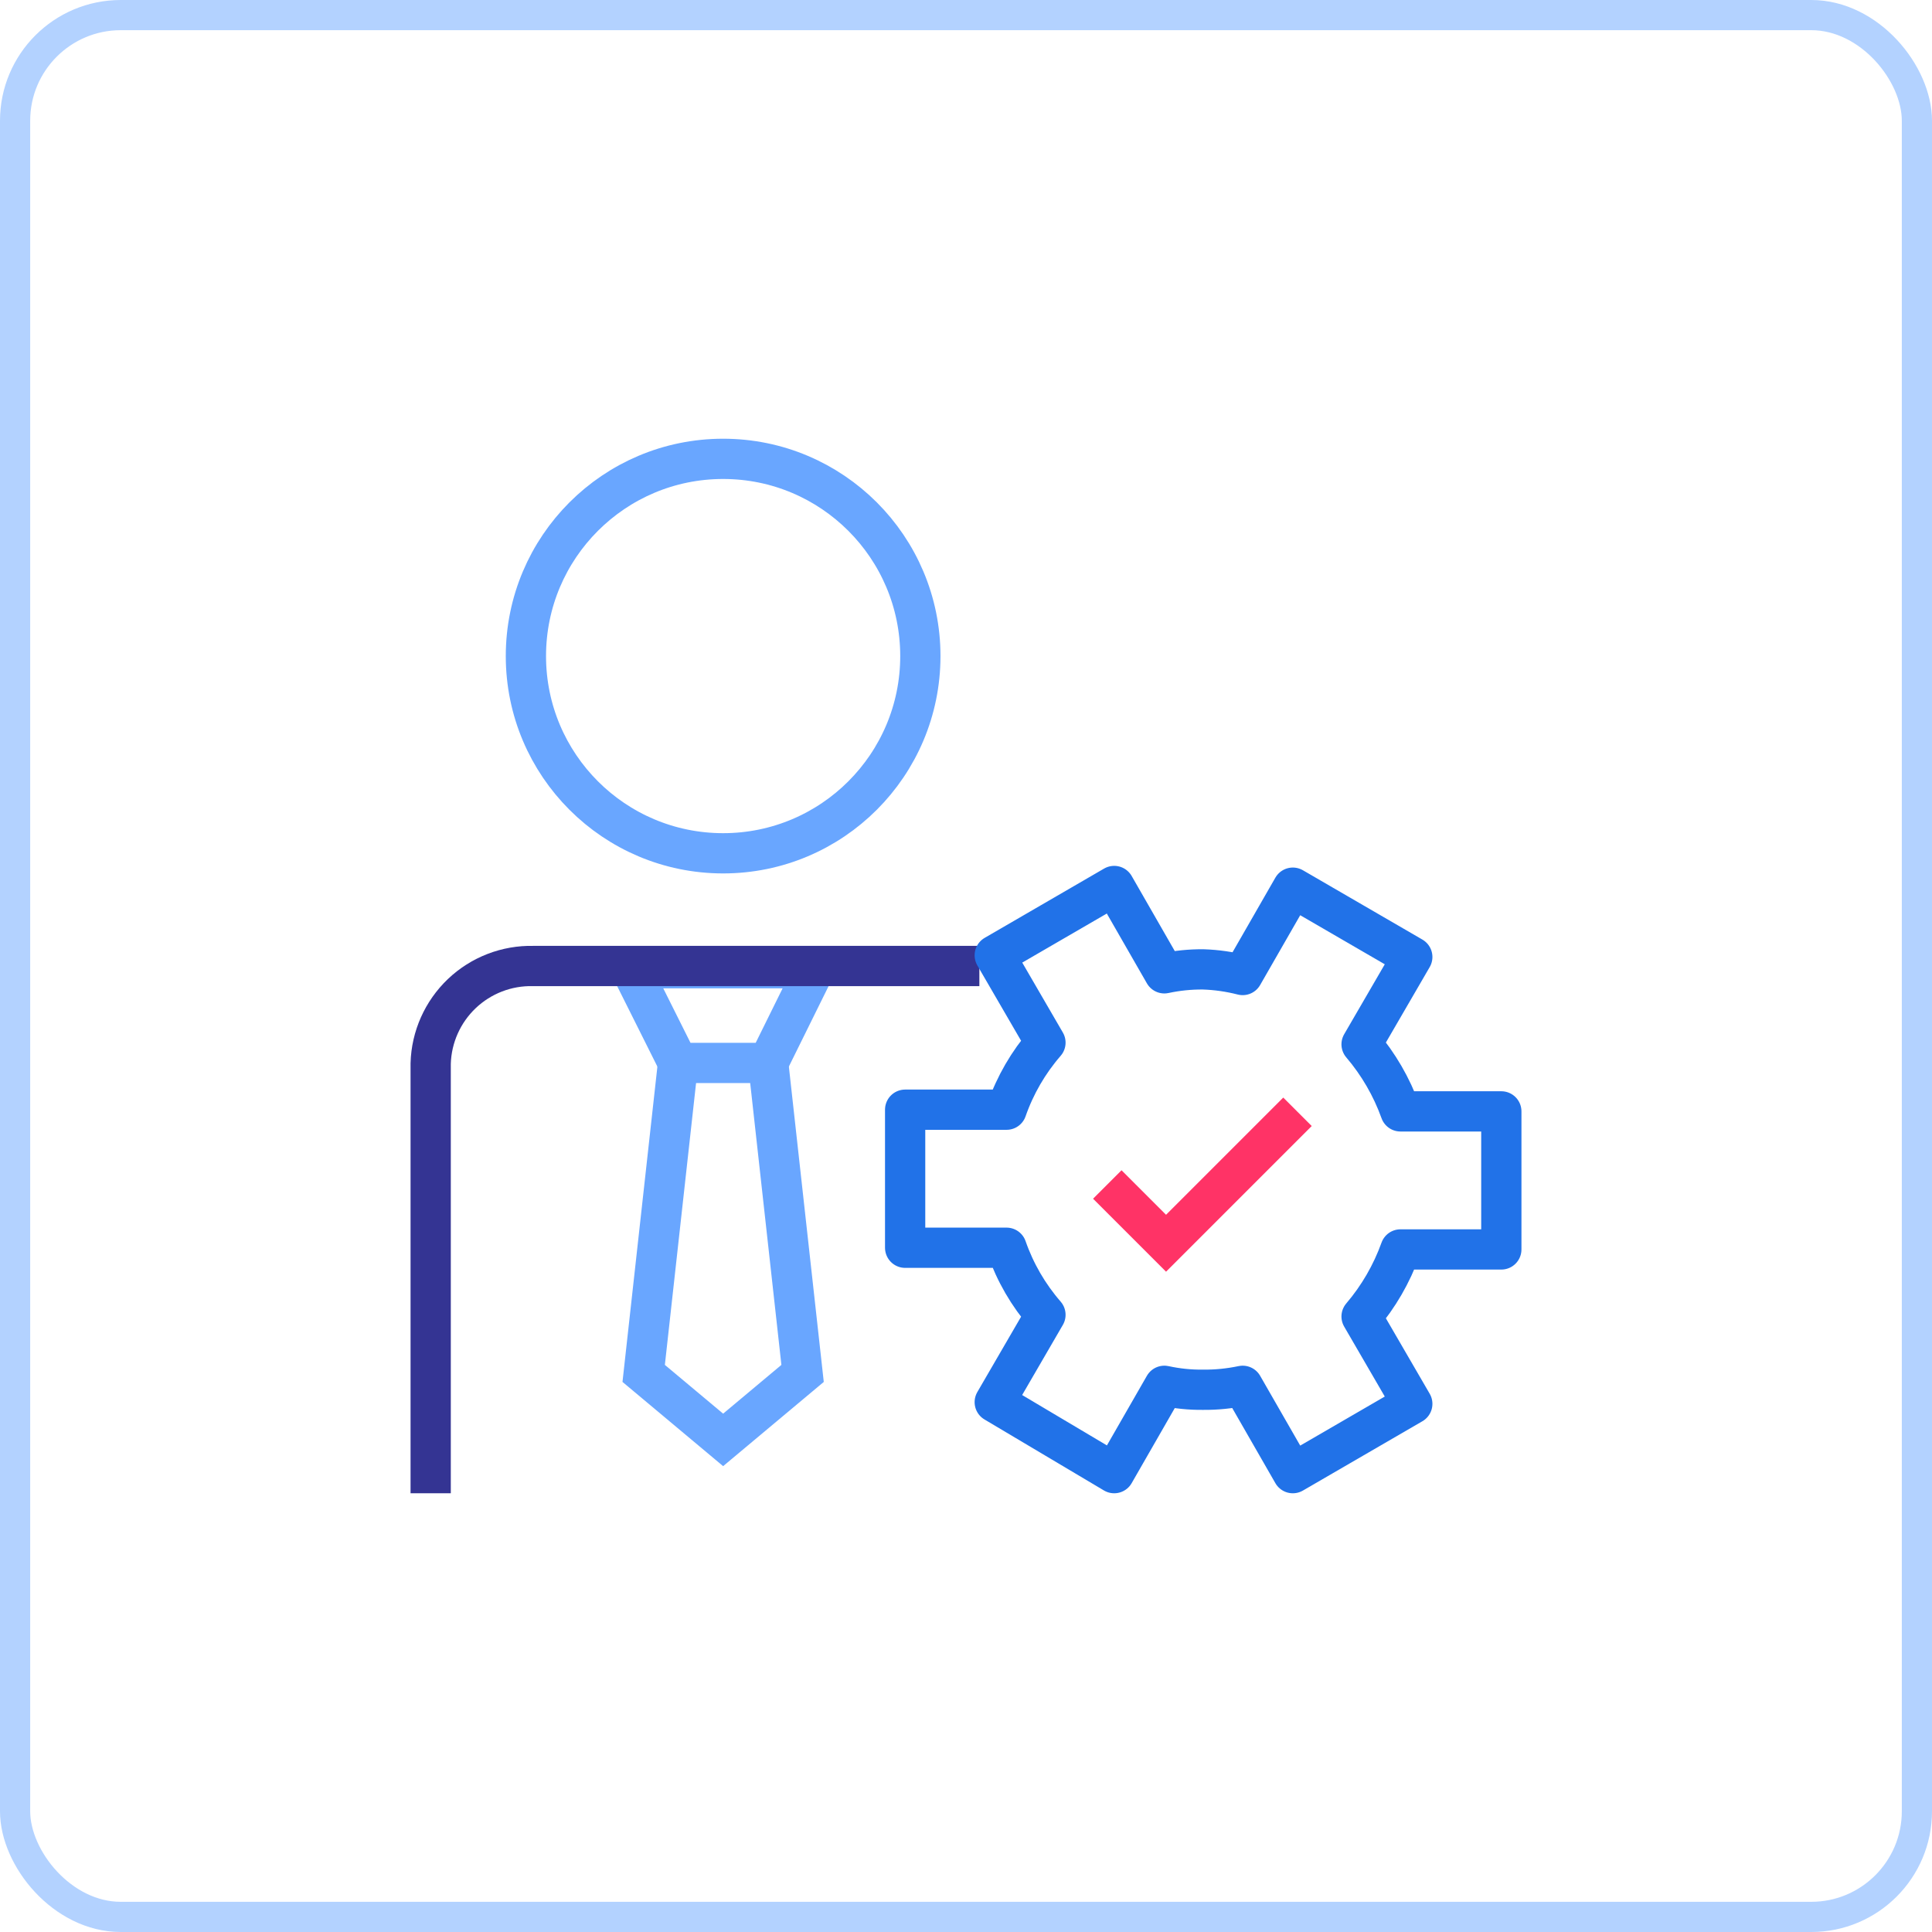
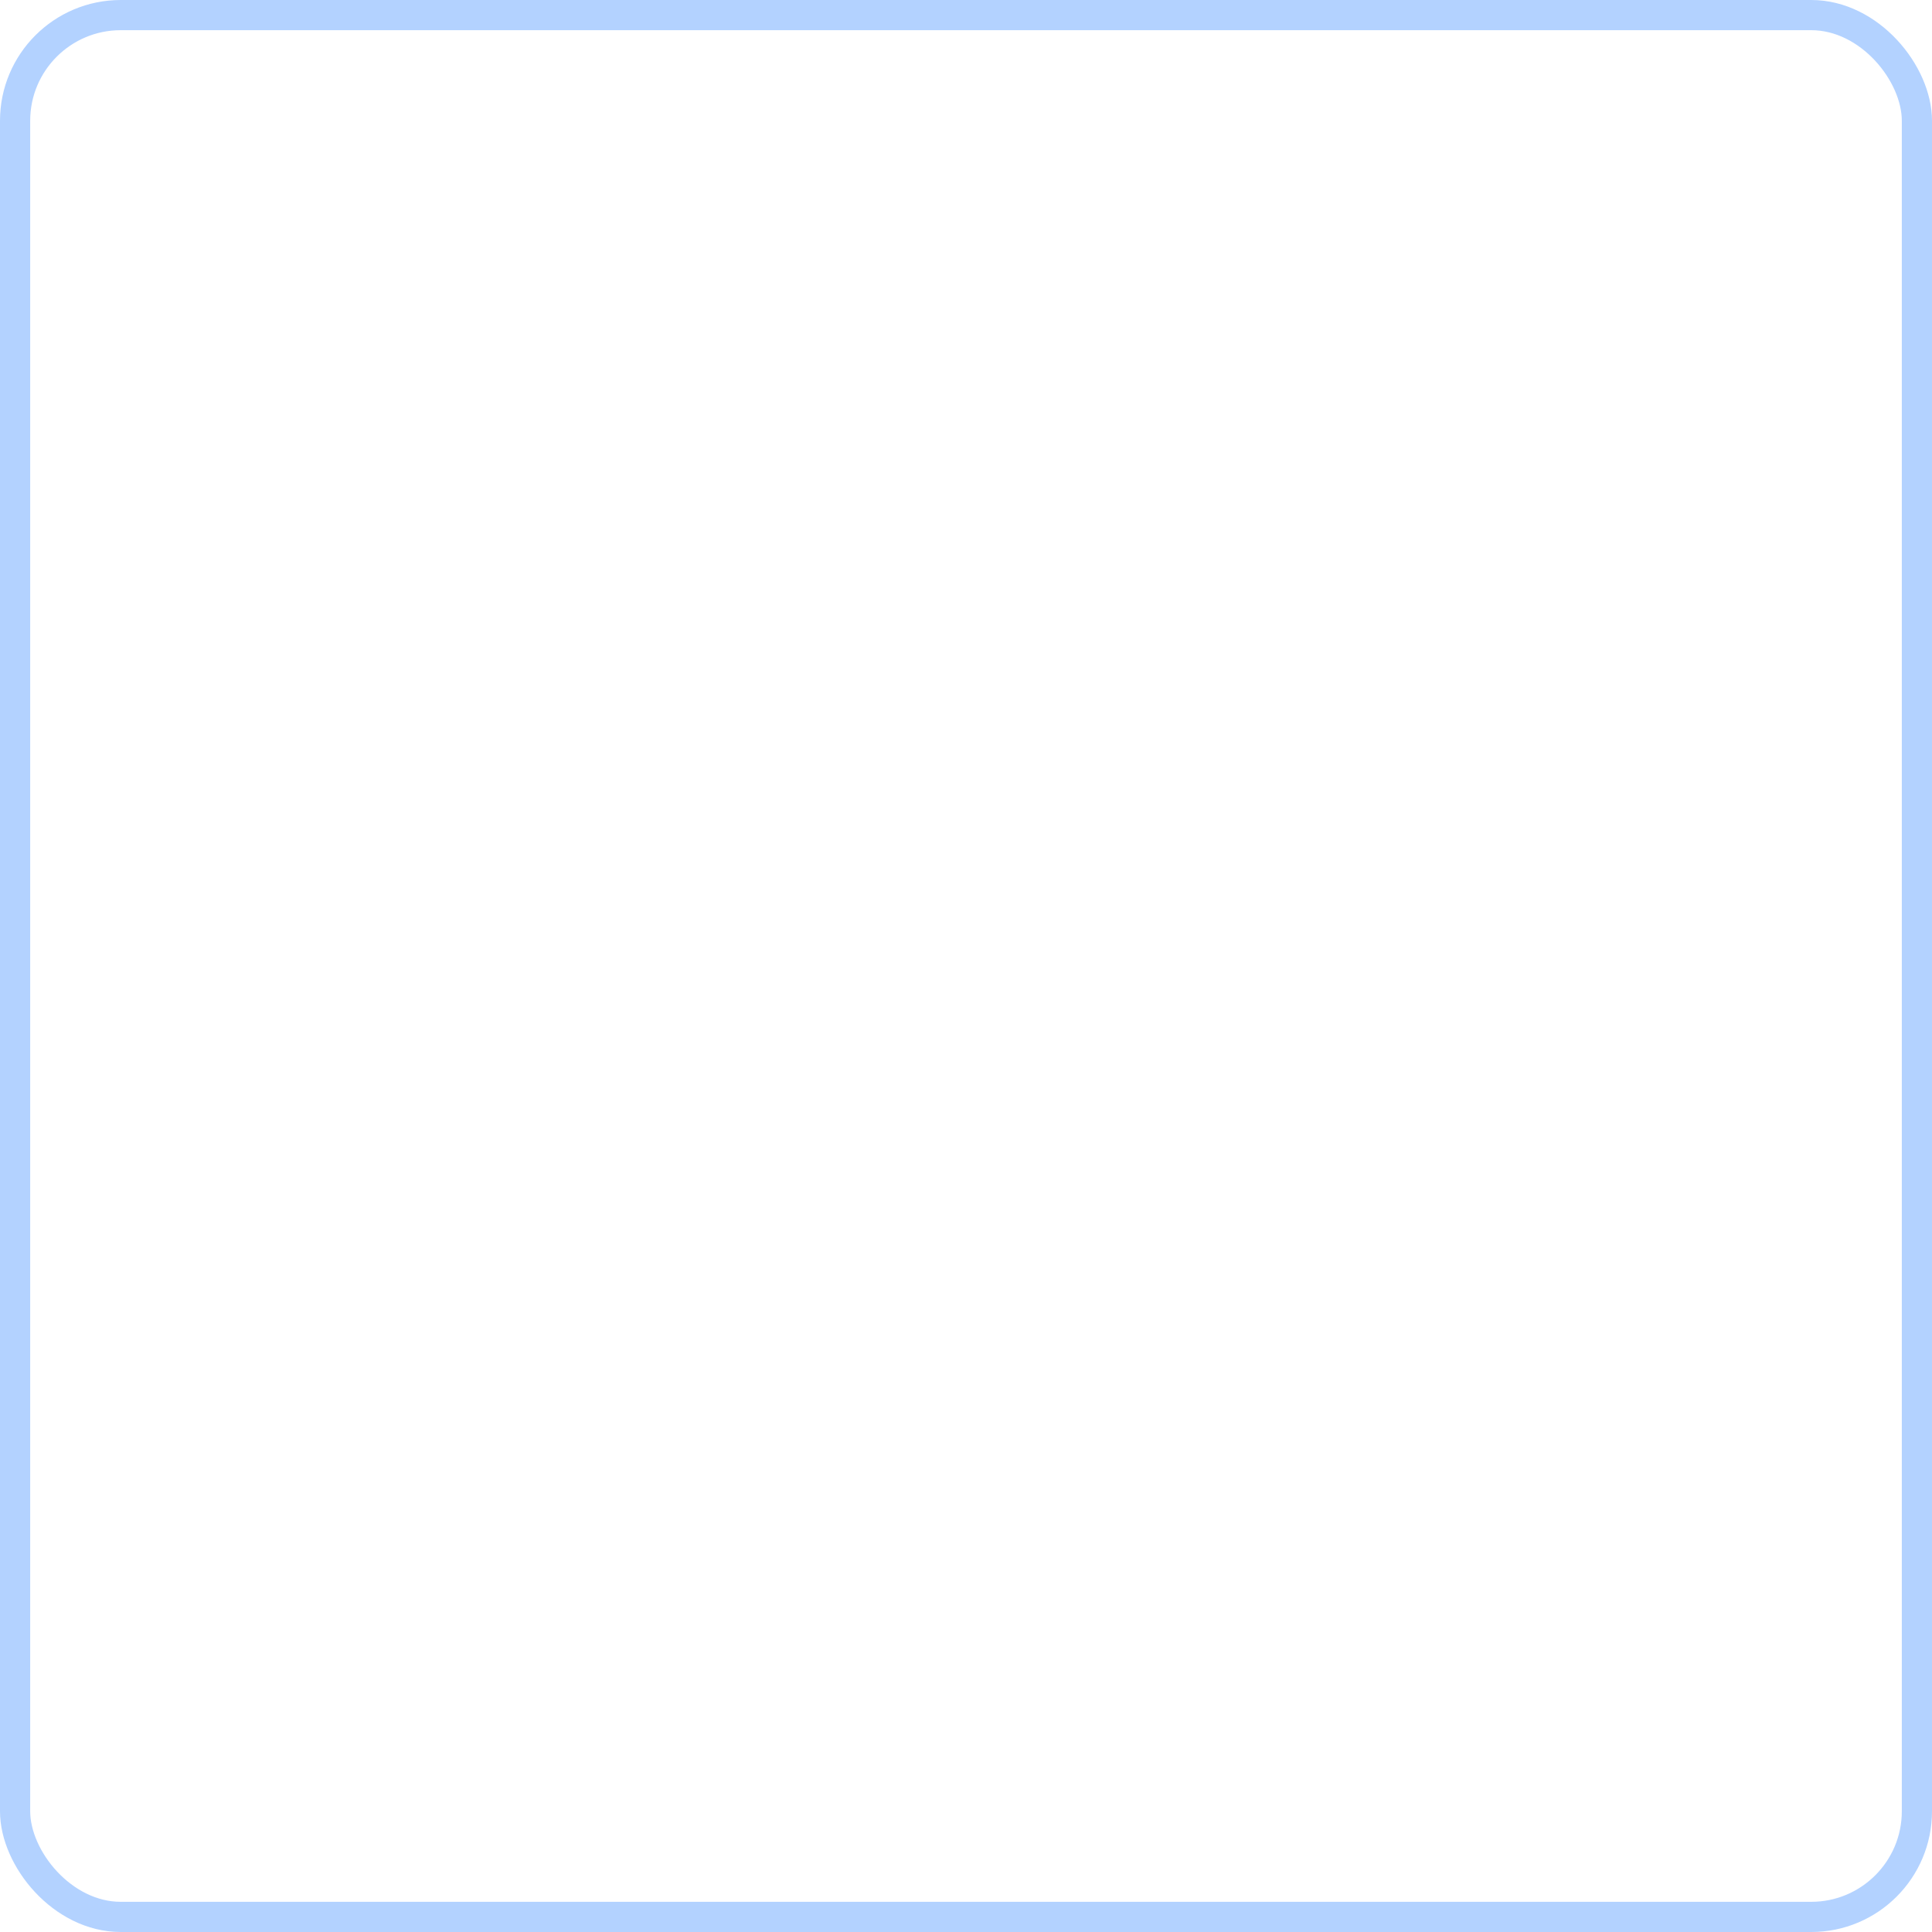
<svg xmlns="http://www.w3.org/2000/svg" viewBox="0 0 48 48" fill="none">
  <rect x="0.375" y="0.375" width="47.25" height="47.25" rx="2.625" stroke="#B3D2FF" stroke-width="0.75" />
  <g clip-path="url(#clip0_2092_266)">
-     <path d="M20.248 24.056H15.67L16.846 26.408H19.086L20.248 24.056Z" stroke="#69A6FF" stroke-linecap="square" stroke-linejoin="round" />
    <path d="M17.966 21.2C20.672 21.2 22.866 19.006 22.866 16.3C22.866 13.594 20.672 11.4 17.966 11.4C15.26 11.4 13.066 13.594 13.066 16.3C13.066 19.006 15.26 21.2 17.966 21.2Z" stroke="#69A6FF" stroke-miterlimit="10" stroke-linecap="square" />
-     <path d="M16.846 26.408L15.992 34.122L17.966 35.774L19.94 34.122L19.086 26.408" stroke="#69A6FF" stroke-miterlimit="10" stroke-linecap="square" />
-     <path d="M23.832 24H13.248C12.589 23.985 11.952 24.231 11.474 24.685C10.997 25.139 10.718 25.764 10.7 26.422V36.6" stroke="#343493" stroke-miterlimit="10" stroke-linecap="square" />
    <path d="M29.894 24.084C29.569 24.081 29.245 24.114 28.928 24.182L27.682 22.012L24.714 23.734L25.974 25.904C25.549 26.393 25.221 26.959 25.008 27.57H22.488V31H25.008C25.221 31.612 25.549 32.177 25.974 32.666L24.714 34.836L27.682 36.6L28.928 34.43C29.245 34.499 29.569 34.532 29.894 34.528C30.223 34.531 30.552 34.498 30.874 34.43L32.12 36.6L35.088 34.878L33.828 32.708C34.248 32.216 34.575 31.651 34.794 31.042H37.3V27.612H34.794C34.575 27.003 34.248 26.439 33.828 25.946L35.088 23.776L32.12 22.054L30.874 24.224C30.553 24.142 30.225 24.095 29.894 24.084V24.084Z" stroke="#2172E8" stroke-linecap="square" stroke-linejoin="round" />
-     <path d="M27.864 29.782L28.97 30.888L31.882 27.976" stroke="#FF3366" stroke-miterlimit="10" stroke-linecap="square" />
  </g>
  <defs>
    <clipPath id="clip0_2092_266">
-       <rect width="28" height="28" fill="white" transform="translate(10 10)" />
-     </clipPath>
+       </clipPath>
  </defs>
</svg>